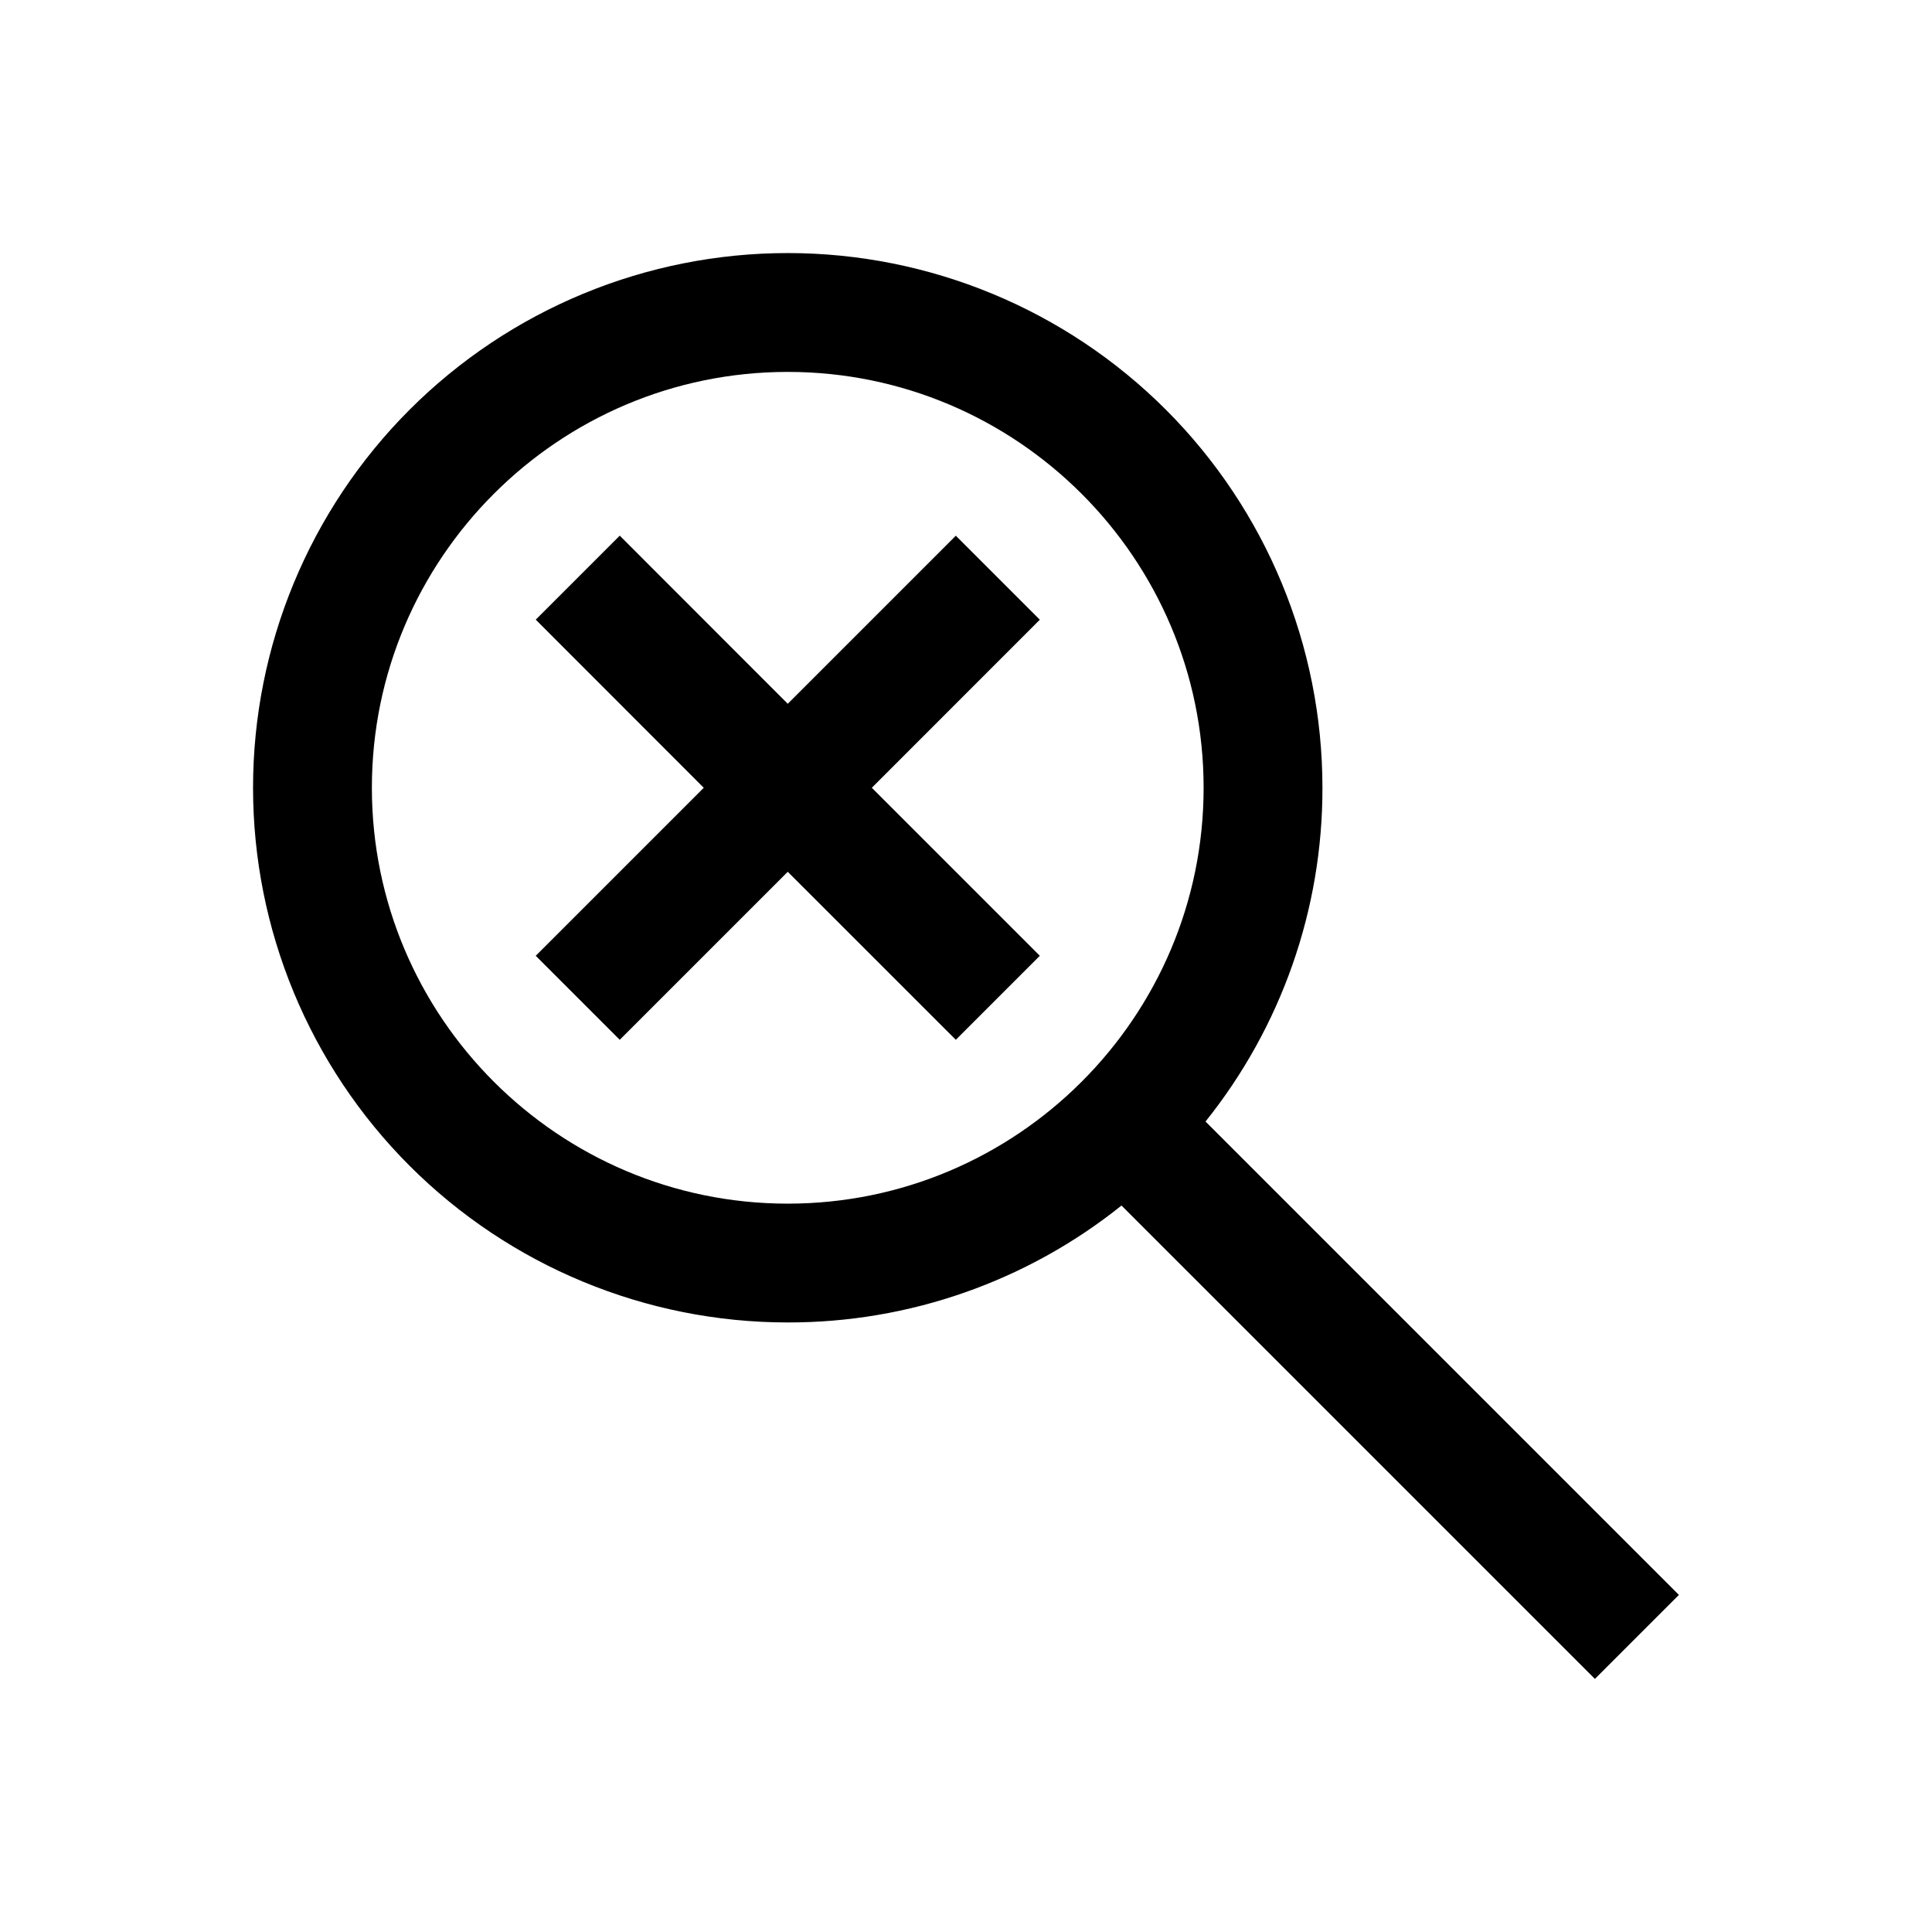
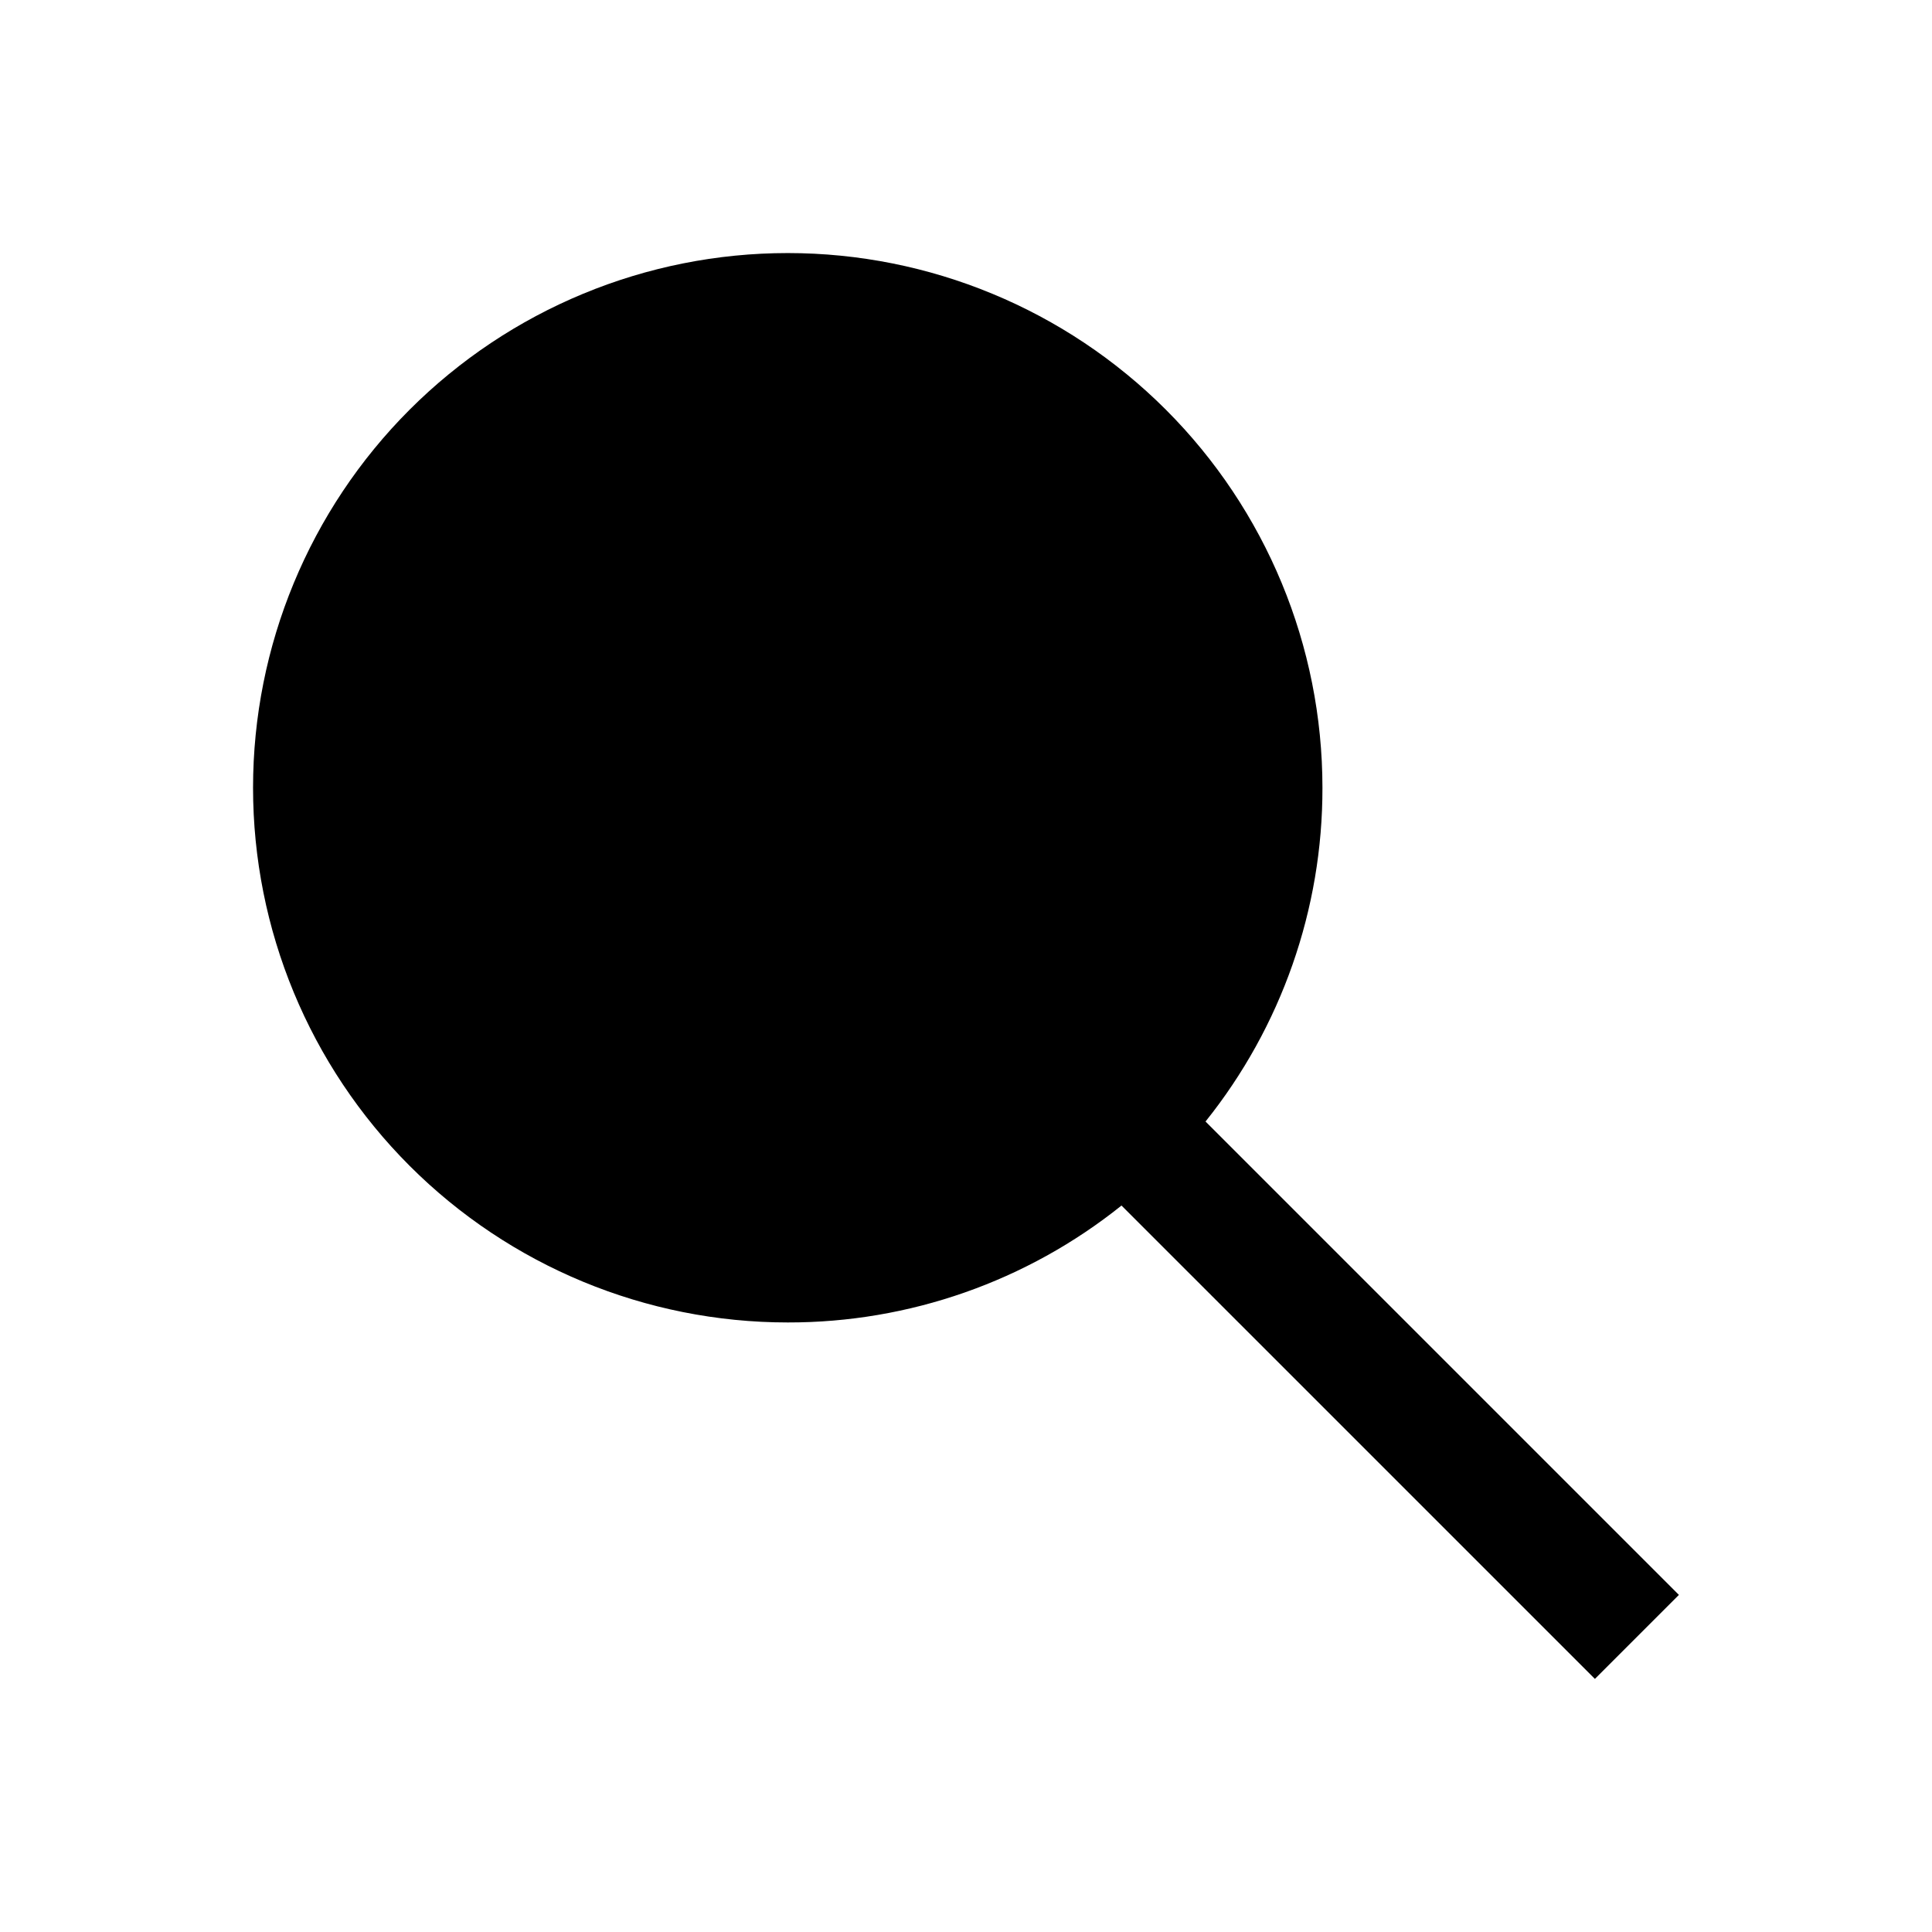
<svg xmlns="http://www.w3.org/2000/svg" fill="#000000" width="800px" height="800px" version="1.1" viewBox="144 144 512 512">
  <g>
-     <path d="m441.21 463.48c-25.09 20.105-56.297 31.039-88.449 30.984-37.578 0-73.621-14.926-100.2-41.5-26.57-26.574-41.5-62.613-41.5-100.2 0-37.578 14.93-73.621 41.5-100.2 26.574-26.57 62.617-41.5 100.2-41.5 37.582 0 73.621 14.93 100.2 41.5 26.574 26.574 41.5 62.617 41.5 100.2 0.055 32.152-10.879 63.359-30.984 88.449l125.45 125.45-22.262 22.262zm-88.449-220.92c60.773 0 110.21 49.438 110.21 110.21 0 60.773-49.438 110.21-110.21 110.21-60.773 0-110.21-49.438-110.21-110.21 0-60.773 49.438-110.21 110.21-110.21z" fill-rule="evenodd" />
-     <path d="m375.04 352.77 44.523 44.523-22.262 22.262-44.539-44.523-44.523 44.523-22.262-22.262 44.523-44.523-44.523-44.555 22.262-22.262 44.523 44.555 44.539-44.539 22.262 22.262z" />
+     <path d="m441.21 463.48c-25.09 20.105-56.297 31.039-88.449 30.984-37.578 0-73.621-14.926-100.2-41.5-26.57-26.574-41.5-62.613-41.5-100.2 0-37.578 14.93-73.621 41.5-100.2 26.574-26.57 62.617-41.5 100.2-41.5 37.582 0 73.621 14.93 100.2 41.5 26.574 26.574 41.5 62.617 41.5 100.2 0.055 32.152-10.879 63.359-30.984 88.449l125.45 125.45-22.262 22.262zm-88.449-220.92z" fill-rule="evenodd" />
  </g>
</svg>